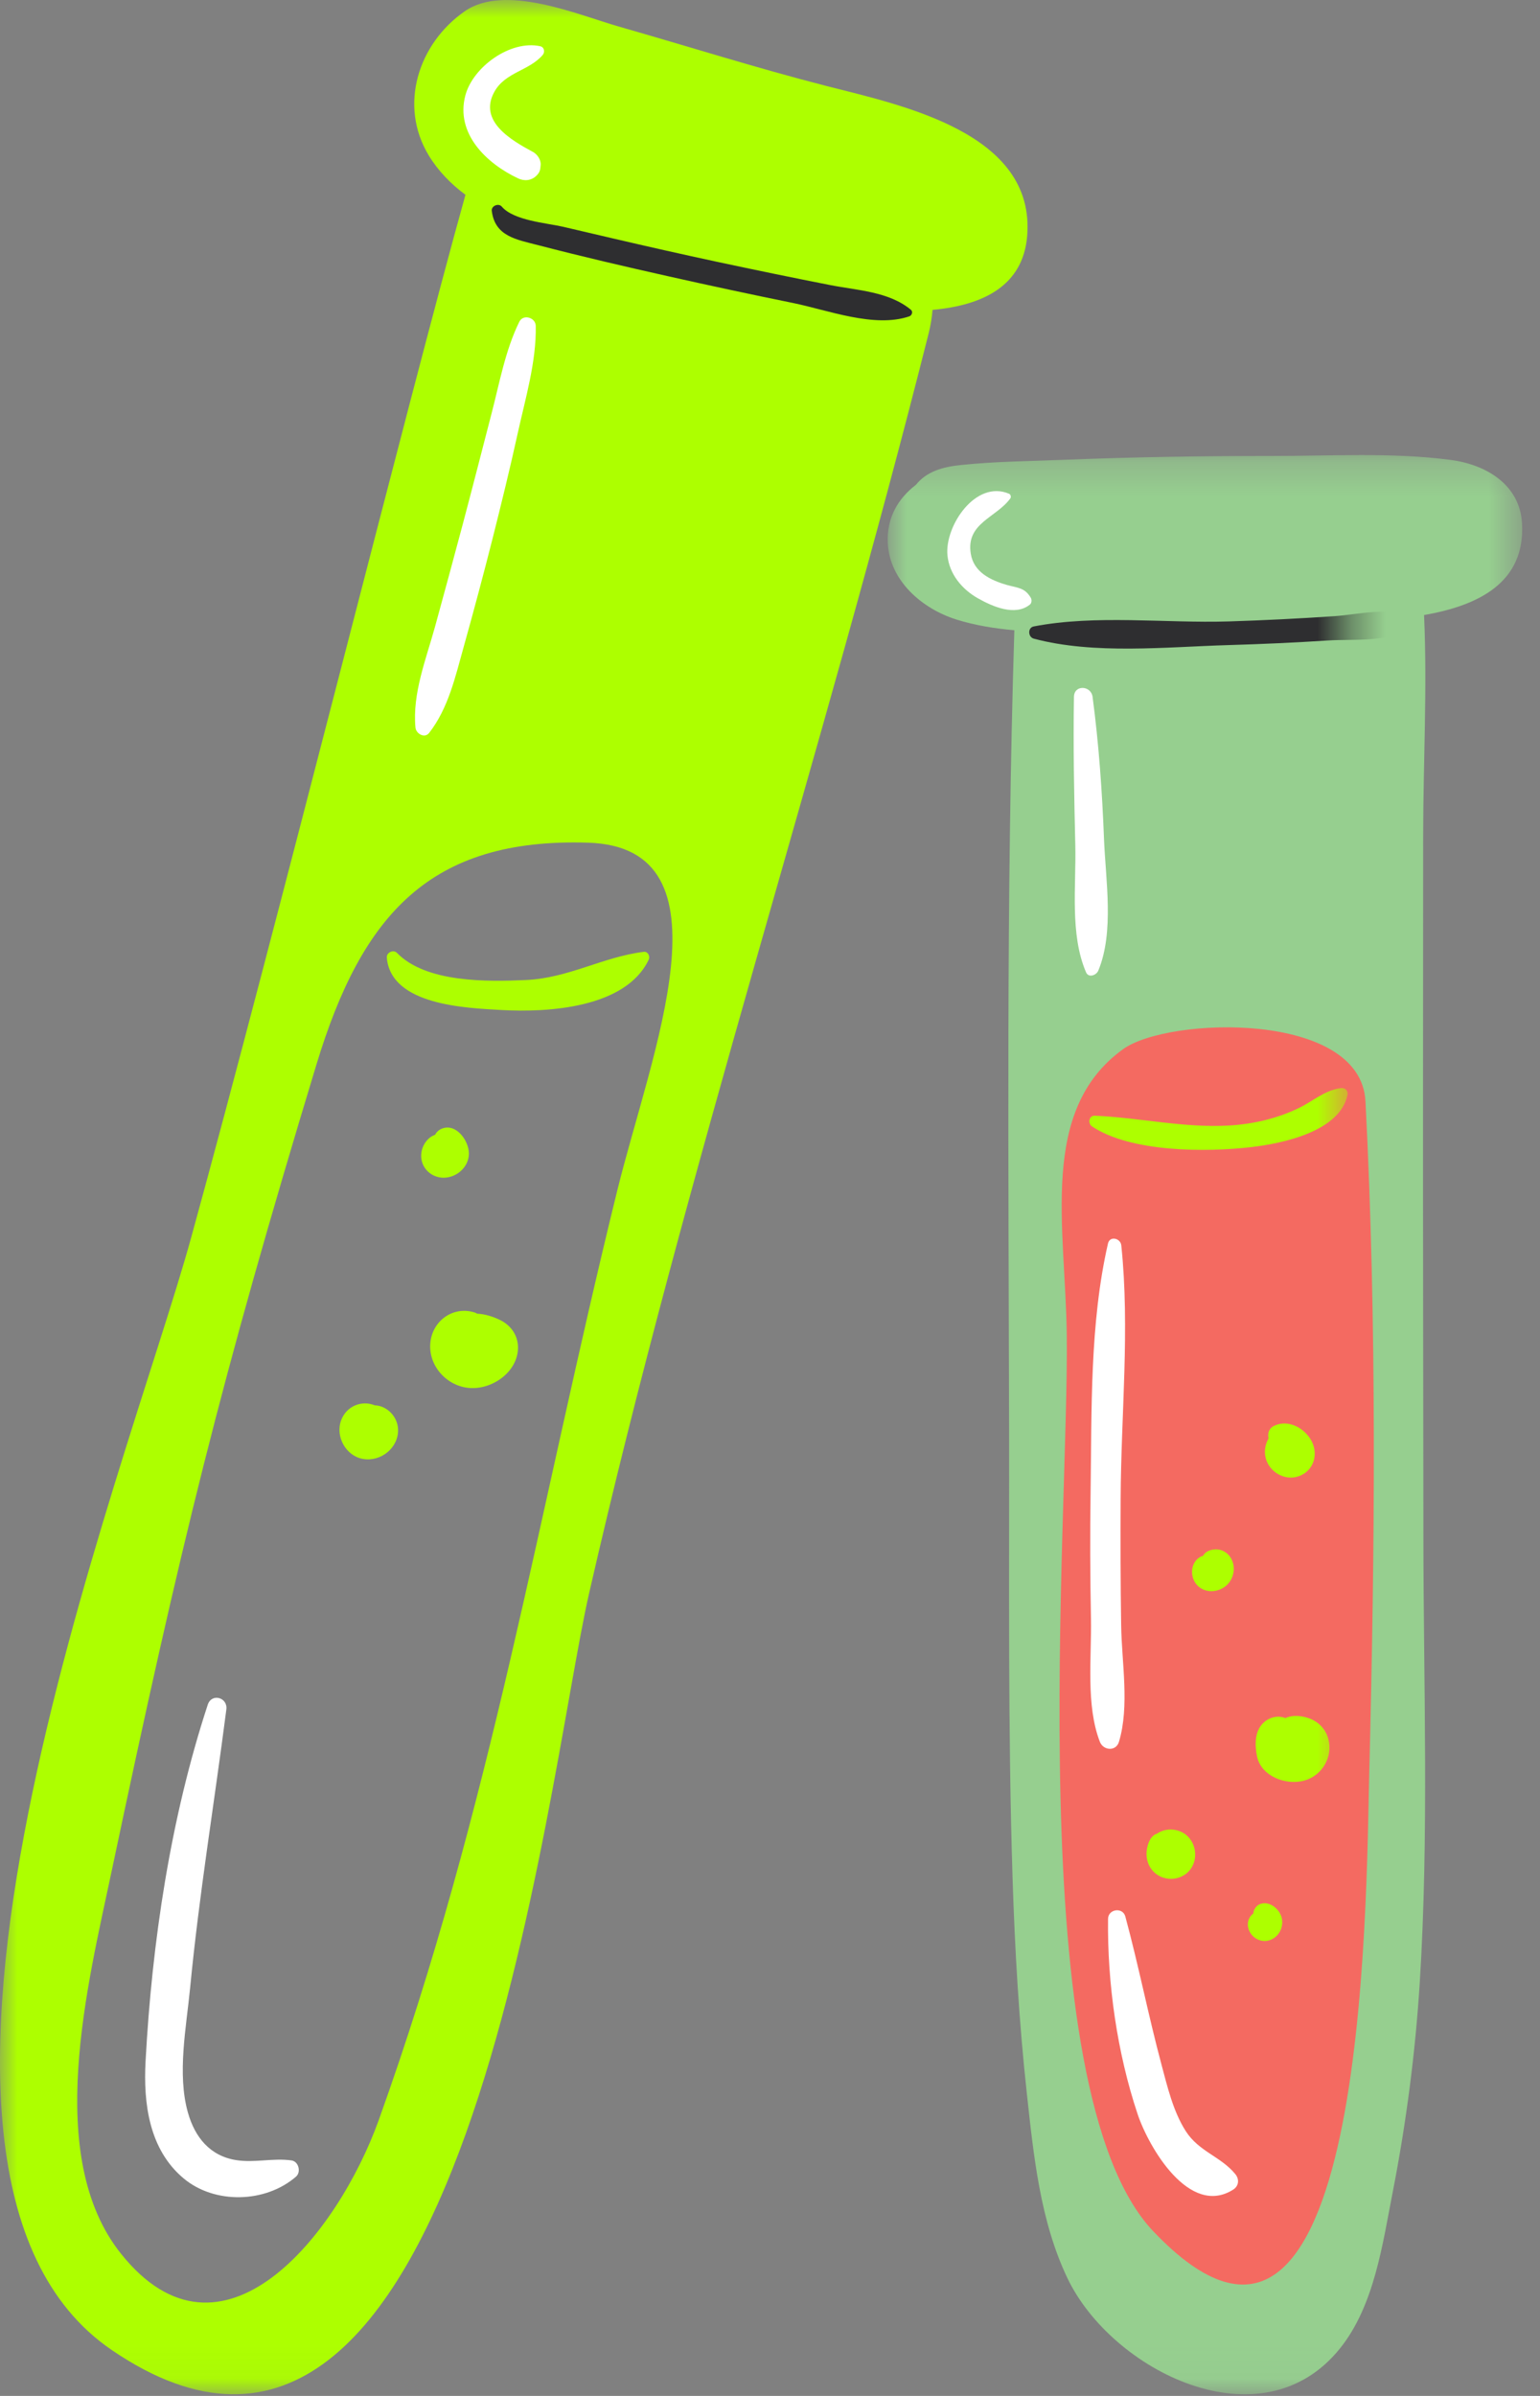
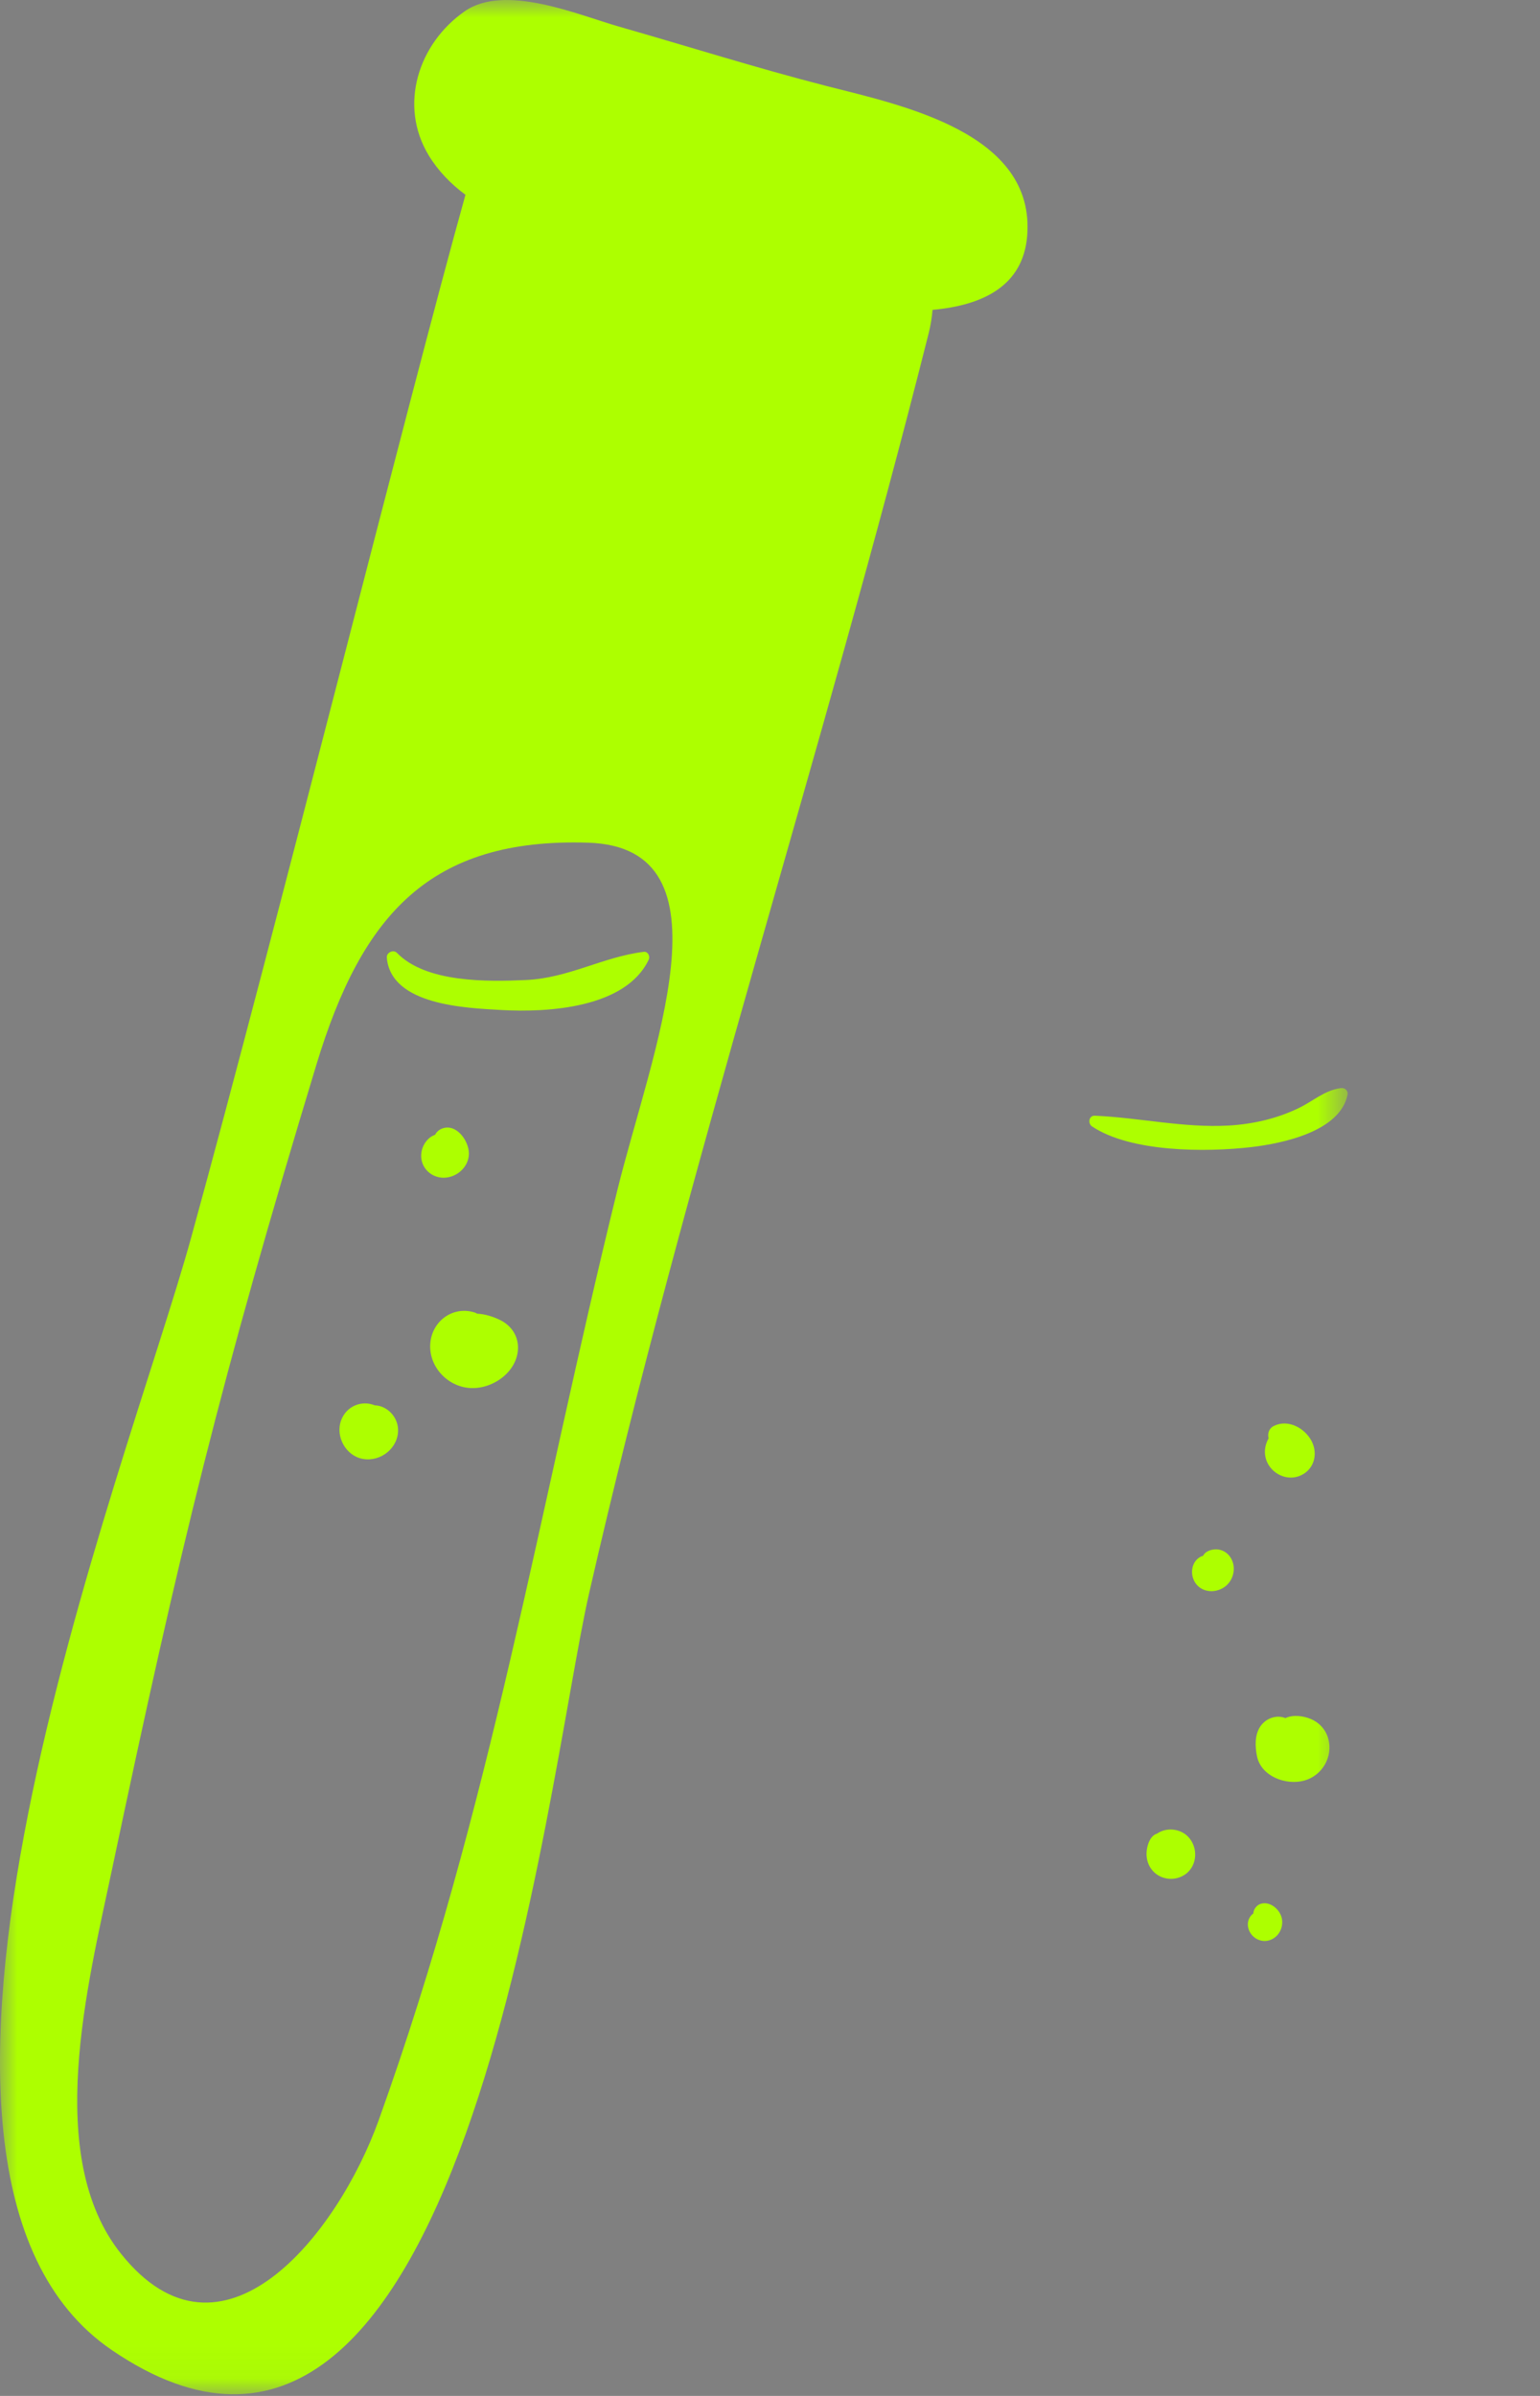
<svg xmlns="http://www.w3.org/2000/svg" width="45" height="70" viewBox="0 0 45 70" fill="none">
  <rect x="0" y="0" width="45" height="70" fill="#808080" stroke="none" />
  <mask id="mask0_94_2801" style="mask-type:luminance" maskUnits="userSpaceOnUse" x="25" y="13" width="20" height="57">
-     <path d="M25.923 13.271H44.479V69.953H25.923V13.271Z" fill="white" />
-   </mask>
+     </mask>
  <g mask="url(#mask0_94_2801)">
    <path d="M41.612 17.969C41.709 20.12 41.586 22.31 41.586 24.458C41.584 26.964 41.584 29.47 41.582 31.976C41.58 36.299 41.589 40.621 41.593 44.946C41.597 49.259 41.756 53.608 41.487 57.916C41.358 59.97 41.092 62.016 40.698 64.036C40.399 65.561 40.163 67.352 39.16 68.606C36.865 71.476 32.484 69.265 31.191 66.559C30.391 64.881 30.204 62.98 30.004 61.155C29.776 59.067 29.655 56.968 29.588 54.87C29.451 50.532 29.494 46.185 29.487 41.844C29.472 34.036 29.397 26.218 29.64 18.414C29.053 18.361 28.479 18.268 27.945 18.1C26.947 17.786 25.999 16.973 25.942 15.872C25.904 15.121 26.248 14.56 26.764 14.164C27.078 13.774 27.543 13.641 28.072 13.587C29.098 13.478 30.146 13.473 31.178 13.43C33.17 13.351 35.162 13.321 37.157 13.321C38.878 13.323 40.683 13.211 42.391 13.437C43.423 13.573 44.41 14.155 44.475 15.289C44.574 17.023 43.199 17.694 41.612 17.969Z" fill="#96CF8F" />
-     <path d="M39.9 32.176C39.762 29.524 34.133 29.702 32.817 30.653C30.348 32.436 31.133 35.831 31.172 39.003C31.24 44.421 29.776 61.059 33.699 65.189C39.945 71.766 39.913 55.623 40.012 51.728C40.177 45.249 40.236 38.65 39.9 32.176ZM19.601 25.147C20.843 26.837 19.965 29.956 19.115 32.972C18.922 33.658 18.739 34.306 18.589 34.914C17.885 37.779 17.266 40.567 16.67 43.262C15.261 49.629 13.93 55.641 11.602 62.126C10.615 64.877 8.442 67.839 6.005 67.839C4.937 67.839 3.954 67.284 3.085 66.189C0.815 63.337 1.826 58.645 2.566 55.219C2.618 54.978 2.669 54.742 2.715 54.516C4.719 45.032 5.864 40.292 8.705 30.931C10.189 26.041 12.527 24.048 16.773 24.048C16.913 24.048 17.057 24.05 17.203 24.054C18.285 24.088 19.092 24.456 19.601 25.147Z" fill="#F46A61" />
  </g>
  <mask id="mask1_94_2801" style="mask-type:luminance" maskUnits="userSpaceOnUse" x="0" y="0" width="40" height="70">
    <path d="M0 0H39.395V69.951H0V0Z" fill="white" />
  </mask>
  <g mask="url(#mask1_94_2801)">
    <path d="M35.495 45.267C35.409 45.273 35.327 45.297 35.254 45.344C35.207 45.374 35.179 45.413 35.151 45.458C35.134 45.462 35.117 45.465 35.101 45.473C34.811 45.609 34.762 45.992 34.925 46.241C35.127 46.549 35.557 46.557 35.824 46.333C36.082 46.116 36.134 45.707 35.914 45.445C35.811 45.324 35.656 45.254 35.495 45.267ZM38.296 50.22C38.08 50.13 37.781 50.091 37.56 50.197C37.551 50.194 37.54 50.188 37.528 50.184C37.267 50.1 36.983 50.214 36.829 50.438C36.661 50.685 36.672 51.025 36.73 51.309C36.848 51.898 37.575 52.169 38.111 52.022C38.635 51.878 38.958 51.33 38.814 50.801C38.743 50.534 38.551 50.325 38.296 50.22ZM39.175 31.791C38.698 31.857 38.369 32.174 37.941 32.378C37.304 32.684 36.611 32.843 35.906 32.884C34.592 32.959 33.301 32.654 31.995 32.597C31.817 32.587 31.78 32.821 31.909 32.909C33.045 33.669 35.243 33.667 36.564 33.514C37.483 33.406 39.152 33.058 39.375 31.991C39.401 31.858 39.298 31.774 39.175 31.791ZM33.811 53.571C33.609 53.632 33.527 53.892 33.507 54.075C33.488 54.255 33.527 54.445 33.634 54.595C33.867 54.929 34.346 54.989 34.665 54.739C34.992 54.479 35.007 53.971 34.725 53.67C34.492 53.419 34.082 53.382 33.811 53.571ZM36.981 42.586C37.078 42.999 37.53 43.27 37.936 43.135C38.38 42.987 38.534 42.505 38.326 42.103C38.126 41.72 37.639 41.457 37.227 41.659C37.076 41.731 37.035 41.885 37.069 42.023C36.975 42.191 36.934 42.386 36.981 42.586ZM36.844 55.621C36.719 55.658 36.628 55.782 36.622 55.909C36.605 55.92 36.588 55.929 36.573 55.946C36.472 56.056 36.439 56.2 36.48 56.344C36.551 56.602 36.829 56.77 37.091 56.688C37.362 56.604 37.51 56.322 37.457 56.051C37.405 55.791 37.119 55.541 36.844 55.621ZM10.951 41.059C10.572 40.902 10.123 41.077 9.968 41.496C9.793 41.969 10.107 42.541 10.609 42.625C11.131 42.715 11.648 42.298 11.632 41.763C11.618 41.375 11.297 41.068 10.951 41.059ZM17.186 24.62C12.57 24.474 10.578 26.717 9.249 31.094C6.438 40.356 5.27 45.163 3.27 54.632C2.558 58.009 1.274 63.003 3.53 65.838C6.475 69.54 9.862 65.296 11.069 61.936C14.384 52.696 15.694 44.297 18.038 34.778C19.03 30.752 21.509 24.755 17.186 24.62ZM30.014 6.902C29.892 8.326 28.767 8.916 27.25 9.053C27.231 9.277 27.195 9.505 27.136 9.739C24.028 22.079 20.047 34.144 17.212 46.559C15.941 52.124 13.54 75.679 3.261 68.656C-4.459 63.382 3.702 42.993 5.584 36.164C8.079 27.106 11.944 11.619 13.601 5.691C13.175 5.375 12.805 4.997 12.525 4.536C11.641 3.071 12.226 1.273 13.577 0.331C14.755 -0.492 16.905 0.439 18.075 0.774C20.096 1.351 22.103 1.987 24.14 2.51C26.351 3.076 30.268 3.876 30.014 6.902ZM13.702 33.703C13.702 33.335 13.34 32.815 12.919 32.972C12.828 33.006 12.755 33.073 12.714 33.154C12.641 33.18 12.573 33.221 12.521 33.271C12.394 33.391 12.318 33.557 12.308 33.729C12.284 34.105 12.587 34.409 12.964 34.409C13.349 34.407 13.7 34.095 13.702 33.703ZM18.81 27.809C17.618 27.956 16.612 28.577 15.366 28.633C14.231 28.685 12.45 28.713 11.6 27.84C11.493 27.732 11.29 27.829 11.303 27.979C11.424 29.373 13.614 29.449 14.654 29.509C16.012 29.586 18.285 29.451 18.956 28.038C19.002 27.939 18.935 27.794 18.81 27.809ZM15.136 39.409C15.106 40.098 14.381 40.597 13.729 40.552C13.067 40.509 12.523 39.919 12.573 39.252C12.624 38.588 13.246 38.14 13.884 38.351C13.906 38.358 13.923 38.37 13.94 38.381C14.177 38.39 14.424 38.472 14.618 38.568C14.945 38.73 15.151 39.04 15.136 39.409Z" fill="#ADFF00" />
-     <path d="M24.254 8.328C23.161 8.113 22.069 7.888 20.98 7.655C19.95 7.434 18.924 7.203 17.898 6.963C17.416 6.851 16.934 6.737 16.452 6.625C15.964 6.513 15.011 6.446 14.661 6.035C14.568 5.926 14.351 6.016 14.37 6.16C14.463 6.907 15.085 6.997 15.741 7.167C16.999 7.494 18.264 7.789 19.533 8.073C20.741 8.344 21.952 8.604 23.166 8.851C24.187 9.058 25.545 9.591 26.57 9.243C26.644 9.217 26.687 9.109 26.618 9.051C25.973 8.516 25.054 8.485 24.254 8.328ZM41.24 18.311C40.593 18.786 39.581 18.664 38.805 18.713C37.835 18.774 36.867 18.819 35.897 18.847C34.086 18.9 31.972 19.13 30.208 18.659C30.038 18.614 30.023 18.337 30.208 18.302C32.021 17.952 34.049 18.212 35.897 18.156C36.927 18.124 37.958 18.072 38.986 18.003C39.726 17.952 40.556 17.715 41.24 18.046C41.354 18.102 41.324 18.249 41.24 18.311Z" fill="#2E2E30" />
-     <path d="M15.175 9.4C14.762 10.238 14.594 11.202 14.358 12.103C14.082 13.168 13.809 14.235 13.527 15.298C13.259 16.304 12.987 17.308 12.712 18.309C12.45 19.259 12.047 20.26 12.14 21.256C12.155 21.432 12.405 21.585 12.54 21.413C13.103 20.69 13.306 19.767 13.549 18.9C13.846 17.838 14.13 16.775 14.4 15.708C14.654 14.698 14.902 13.689 15.125 12.673C15.349 11.65 15.676 10.57 15.655 9.52C15.65 9.277 15.289 9.167 15.175 9.4ZM8.516 63.119C7.974 63.044 7.444 63.195 6.905 63.111C6.137 62.992 5.694 62.442 5.491 61.721C5.171 60.592 5.446 59.215 5.556 58.073C5.818 55.348 6.266 52.657 6.614 49.943C6.659 49.592 6.184 49.457 6.07 49.807C4.982 53.124 4.442 56.737 4.254 60.216C4.186 61.454 4.356 62.799 5.365 63.644C6.277 64.408 7.765 64.363 8.651 63.592C8.804 63.457 8.726 63.147 8.516 63.119ZM15.786 1.351C14.914 1.161 13.818 1.957 13.598 2.788C13.303 3.904 14.214 4.775 15.136 5.21C15.319 5.298 15.523 5.28 15.672 5.136C15.779 5.033 15.788 4.962 15.799 4.816C15.81 4.668 15.7 4.508 15.575 4.44C14.938 4.097 13.975 3.543 14.443 2.687C14.76 2.106 15.457 2.073 15.857 1.607C15.93 1.523 15.906 1.377 15.786 1.351ZM32.092 28.36C32.563 27.233 32.307 25.708 32.26 24.514C32.206 23.118 32.109 21.744 31.926 20.359C31.881 20.025 31.387 19.999 31.382 20.359C31.358 21.808 31.387 23.247 31.421 24.693C31.449 25.882 31.257 27.295 31.735 28.407C31.81 28.58 32.036 28.493 32.092 28.36ZM32.697 50.889C33.011 49.842 32.776 48.566 32.761 47.482C32.742 46.249 32.74 45.015 32.746 43.782C32.757 41.337 33.019 38.814 32.765 36.383C32.742 36.177 32.43 36.097 32.376 36.331C31.84 38.669 31.903 41.208 31.868 43.597C31.849 44.83 31.855 46.063 31.879 47.297C31.899 48.429 31.726 49.822 32.139 50.889C32.238 51.145 32.61 51.179 32.697 50.889ZM36.095 63.517C35.671 63.001 35.034 62.866 34.647 62.261C34.279 61.683 34.114 60.971 33.938 60.315C33.555 58.882 33.271 57.426 32.883 55.993C32.808 55.712 32.382 55.772 32.378 56.062C32.355 57.946 32.643 59.972 33.241 61.764C33.563 62.73 34.755 64.786 36.037 63.971C36.205 63.862 36.217 63.664 36.095 63.517ZM30.12 17.464C30.154 17.522 30.15 17.62 30.094 17.664C29.666 18.008 29.014 17.728 28.577 17.481C28.108 17.216 27.736 16.769 27.685 16.22C27.605 15.368 28.509 14.009 29.487 14.426C29.534 14.446 29.552 14.523 29.522 14.562C29.109 15.128 28.225 15.28 28.366 16.173C28.45 16.715 28.941 16.951 29.419 17.089C29.743 17.18 29.943 17.165 30.12 17.464Z" fill="white" />
  </g>
</svg>